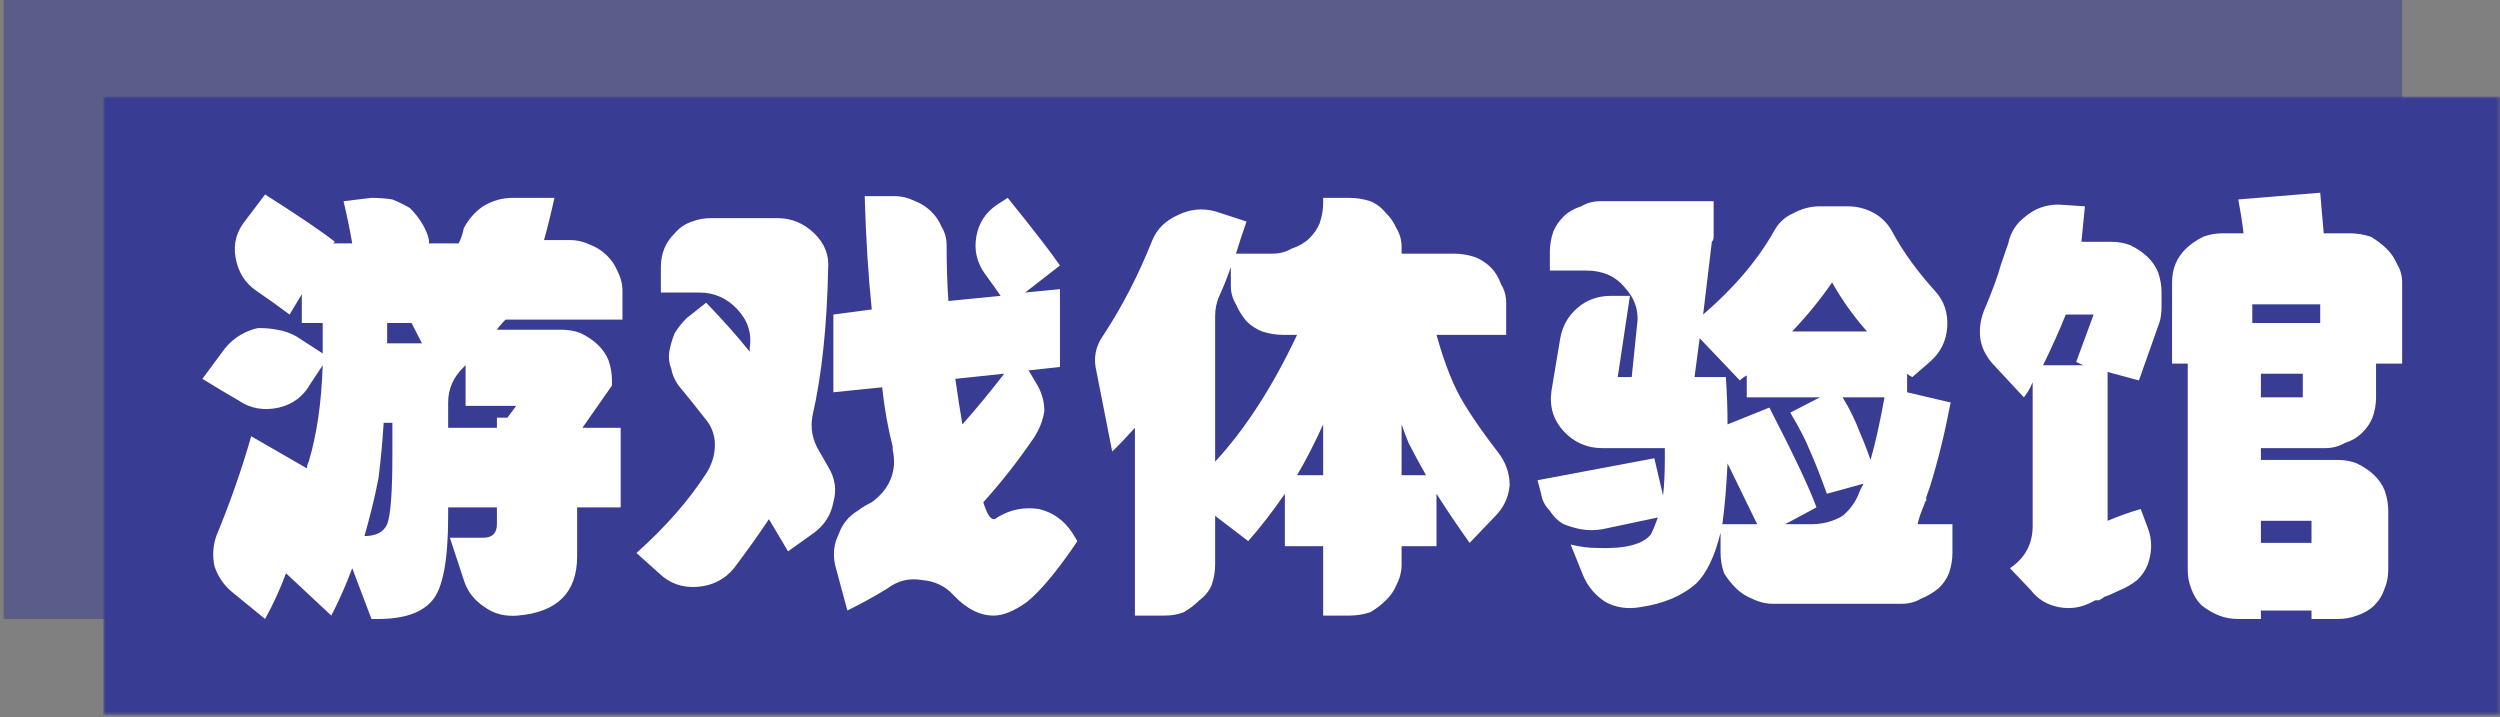
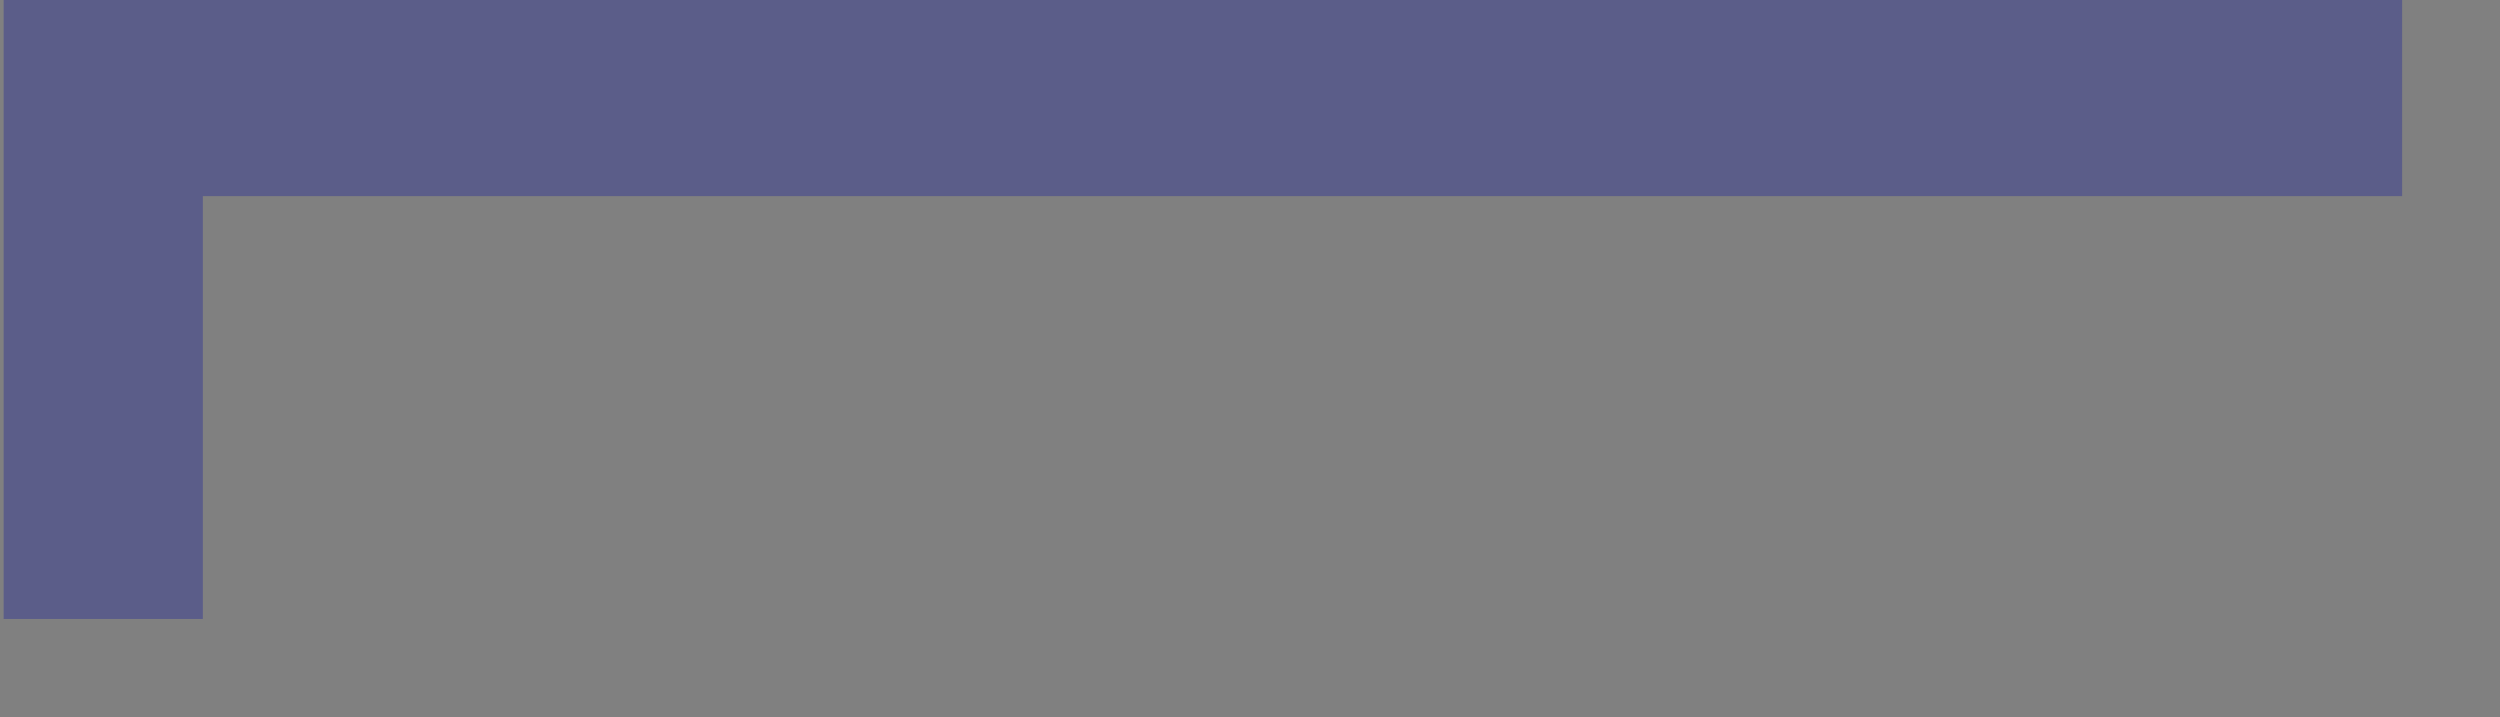
<svg xmlns="http://www.w3.org/2000/svg" width="502" height="144" viewBox="0 0 502 144" fill="none">
  <rect x="0" y="0" width="502" height="144" fill="#808080" stroke="none" />
  <desc>
			Created with Pixso.
	</desc>
  <defs>
    <clipPath id="clip0_3">
      <rect id="svg" width="677" height="483" transform="translate(-77 -160)" fill="white" fill-opacity="0" />
    </clipPath>
  </defs>
  <g clip-path="url(#clip0_3)">
    <path id="polyline" d="M20.73 124.29L20.73 19.38L482.35 19.38L20.73 124.29Z" fill="#383C93" fill-opacity="0" fill-rule="nonzero" />
    <path id="polyline" d="M20.73 124.29L20.73 19.38L482.35 19.38" stroke="#383C93" stroke-opacity="0.498" stroke-width="40" />
    <mask id="mask0_8" mask-type="alpha" maskUnits="userSpaceOnUse" x="20.737" y="19.386" width="481.526" height="124.228">
      <rect id="rect" x="20.737" y="19.386" width="481.526" height="124.228" fill="#FFFFFF" fill-opacity="1" />
-       <path id="path" d="M50.44 87.6L61.63 94.05C61.63 93.6 61.75 93.15 61.99 92.7C63.62 87.27 64.56 80.81 64.8 73.34L62.33 77.07C60.93 79.57 58.84 81.16 56.04 81.84C53.01 82.51 50.33 82.06 47.99 80.47C45.65 79.12 43.21 77.65 40.64 76.07L45.18 69.94C46.11 68.81 47.16 67.91 48.33 67.24C49.5 66.55 50.67 66.1 51.83 65.87C53.24 65.87 54.52 65.98 55.68 66.21C57.08 66.44 58.37 66.9 59.54 67.57C61.64 68.93 63.39 70.06 64.8 70.97C64.8 70.51 64.8 70.17 64.8 69.94L64.8 64.86L60.6 64.86L60.6 59.08L58.15 63.16C56.04 61.58 53.82 59.99 51.5 58.41C49.16 56.82 47.76 54.56 47.29 51.61C46.82 48.89 47.51 46.4 49.38 44.13L53.23 39.05C60 43.35 64.67 46.52 67.25 48.55L66.89 48.88L70.73 48.88C70.27 46.18 69.68 43.35 68.98 40.4L74.59 39.73C75.99 39.73 77.39 39.83 78.79 40.05C79.96 40.52 81.12 41.08 82.28 41.75C83.22 42.67 84.04 43.69 84.73 44.83C85.43 45.95 85.9 47.07 86.14 48.21L86.14 48.88L92.1 48.88C92.56 47.98 92.91 46.96 93.13 45.83C94.07 44.03 95.36 42.56 96.99 41.43C98.85 40.29 100.84 39.73 102.95 39.73L111.33 39.73C110.64 42.89 109.94 45.72 109.24 48.21L114.5 48.21C115.89 48.21 117.29 48.55 118.7 49.23C119.85 49.68 120.9 50.36 121.84 51.28C122.77 52.18 123.47 53.2 123.94 54.33C124.64 55.68 124.99 57.04 124.99 58.41L124.99 64.17L101.53 64.17C100.83 64.85 100.25 65.53 99.78 66.21L112.74 66.21C114.14 66.21 115.42 66.44 116.59 66.89C117.99 67.57 119.16 68.36 120.09 69.27C121.02 70.17 121.72 71.18 122.18 72.32C122.65 73.68 122.88 75.04 122.88 76.39L122.88 77.42L116.95 85.9L124.63 85.9L124.63 101.88L115.89 101.88L115.89 111.71C115.89 118.96 111.92 122.93 103.98 123.61C101.42 123.83 99.2 123.27 97.33 121.91C95.24 120.55 93.83 118.74 93.13 116.48L90.34 107.98L96.99 107.98C98.85 107.98 99.78 107.08 99.78 105.26L99.78 101.88L89.99 101.88L89.99 103.58C89.99 112.4 88.94 118.06 86.84 120.54C84.74 123.04 81.12 124.29 75.99 124.29L74.59 124.29L70.73 114.09C69.56 117.27 68.16 120.44 66.53 123.61L57.43 115.11C56.26 118.28 54.86 121.34 53.23 124.29L46.58 118.86C44.94 117.5 43.78 115.79 43.09 113.76C42.63 111.72 42.74 109.68 43.43 107.64C46.23 100.85 48.57 94.17 50.44 87.6ZM103.64 81.5L93.49 81.5L93.49 73.34L93.13 73.69C91.03 75.72 89.99 78.1 89.99 80.82L89.99 85.9L99.78 85.9L99.78 83.87L101.89 83.87L103.64 81.5ZM77.74 68.94L84.73 68.94L82.64 64.86L77.74 64.86L77.74 68.94ZM75.99 96.1C75.28 99.72 74.35 103.57 73.18 107.64C75.52 107.64 77.04 106.84 77.74 105.26C78.44 103.46 78.79 98.82 78.79 91.35L78.79 84.9L77.04 84.9C76.8 88.75 76.45 92.48 75.99 96.1ZM142.83 43.8L156.13 43.8C158.93 43.8 161.39 44.82 163.5 46.85C165.6 48.89 166.53 51.27 166.29 53.98C166.06 65.54 165.01 75.38 163.14 83.52C162.68 86.02 163.14 88.41 164.54 90.67L166.29 93.72C167.69 95.99 168.05 98.37 167.34 100.85C166.88 103.34 165.6 105.38 163.5 106.96L158.24 110.71C156.61 107.99 155.33 105.84 154.4 104.25C152.29 107.42 149.95 110.7 147.39 114.09C145.52 116.36 143.07 117.6 140.04 117.84C137 118.06 134.44 117.15 132.34 115.11L127.8 111.04C133.63 105.83 138.29 100.51 141.8 95.08C142.96 93.26 143.55 91.34 143.55 89.3C143.55 87.27 142.84 85.46 141.44 83.87C140.04 82.06 138.41 80.02 136.54 77.77C135.61 76.63 135.03 75.38 134.79 74.02C134.32 72.88 134.21 71.64 134.45 70.29C134.67 69.16 135.02 68.02 135.48 66.89C136.19 65.76 137 64.74 137.93 63.84L141.8 60.78C145.29 64.4 148.2 67.68 150.54 70.62L150.54 69.94C151 67.01 150.19 64.4 148.09 62.14C145.99 59.87 143.42 58.74 140.38 58.74L132.7 58.74L132.7 53.65C132.7 52.29 132.93 51.04 133.39 49.91C133.86 48.77 134.55 47.76 135.48 46.85C136.43 45.72 137.59 44.93 138.99 44.48C140.16 44.03 141.44 43.8 142.83 43.8ZM173.63 39.38L179.59 39.38C181 39.38 182.4 39.72 183.79 40.4C184.96 40.85 186.01 41.53 186.94 42.43C187.88 43.34 188.58 44.37 189.05 45.5C189.74 46.64 190.08 47.88 190.08 49.23C190.08 53.3 190.2 57.04 190.44 60.44L200.93 59.41C200 58.06 198.96 56.59 197.79 55.01C196.16 52.74 195.57 50.25 196.04 47.53C196.5 44.81 197.9 42.66 200.24 41.08L202.35 39.73C207.47 46.06 210.97 50.59 212.84 53.31L205.85 58.74L212.84 58.06L212.84 73.69L206.55 74.37L207.94 76.74C209.11 78.55 209.7 80.47 209.7 82.52C209.46 84.32 208.75 86.13 207.58 87.95C204.32 92.7 200.94 97 197.45 100.85C198.14 103.12 198.84 104.25 199.54 104.25C199.78 104.25 200.01 104.14 200.24 103.91C202.81 102.32 205.61 101.76 208.64 102.21C211.44 102.89 213.66 104.47 215.29 106.96L216.35 108.66C212.38 114.55 208.99 118.62 206.19 120.89C203.63 122.71 201.41 123.61 199.54 123.61C196.74 123.61 194.06 122.25 191.5 119.54C189.86 117.72 187.76 116.7 185.18 116.48C182.62 116.02 180.29 116.58 178.19 118.16C175.62 119.75 172.94 121.22 170.15 122.59L167.68 113.41C167.22 111.16 167.46 109.12 168.4 107.31C169.09 105.27 170.37 103.69 172.24 102.55C173.17 101.87 174.11 101.3 175.05 100.85C176.91 99.49 178.19 97.9 178.89 96.1C179.6 94.28 179.71 92.36 179.25 90.32L179.25 89.65C178.31 86.03 177.6 82.07 177.14 77.77L167.34 78.77L167.34 63.16L175.05 62.14C174.35 55.35 173.87 47.76 173.63 39.38ZM201.65 75.04L191.83 76.07C192.31 79.45 192.78 82.51 193.25 85.22C196.05 82.06 198.85 78.66 201.65 75.04ZM227.89 123.61L227.89 85.9C226.26 87.72 224.74 89.31 223.33 90.67L220.19 74.69C219.49 71.98 219.96 69.49 221.6 67.24C225.33 61.57 228.6 55.23 231.4 48.21C232.33 45.95 234.07 44.26 236.64 43.13C238.97 41.99 241.43 41.76 244 42.43L250.3 44.48C249.59 46.51 248.89 48.66 248.18 50.93L255.55 50.93C256.95 50.93 258.23 50.59 259.39 49.91C260.79 49.46 261.96 48.78 262.9 47.88C263.83 46.96 264.53 45.95 264.99 44.83C265.45 43.46 265.69 42.1 265.69 40.75L265.69 39.73L270.94 39.73C272.35 39.73 273.75 39.95 275.15 40.4C276.31 40.85 277.36 41.64 278.29 42.78C279.22 43.68 279.92 44.7 280.4 45.83C281.09 46.96 281.44 48.21 281.44 49.58L281.44 50.93L291.95 50.93C293.34 50.93 294.74 51.16 296.15 51.61C297.32 52.06 298.37 52.74 299.3 53.65C300.23 54.56 300.92 55.68 301.39 57.04C302.09 58.17 302.44 59.42 302.44 60.78L302.44 67.24L288.45 67.24C290.08 73.12 291.94 77.76 294.04 81.15C295.67 83.86 297.89 87.04 300.69 90.67C302.32 92.71 303.14 94.97 303.14 97.45C302.92 99.94 301.87 102.09 299.99 103.91L295.1 109.01C292.53 105.39 290.32 102.1 288.45 99.15L288.45 109.68L281.44 109.68L281.44 113.41C281.44 114.78 281.09 116.14 280.4 117.49C279.92 118.62 279.22 119.64 278.29 120.54C277.36 121.46 276.31 122.25 275.15 122.94C273.75 123.39 272.35 123.61 270.94 123.61L265.69 123.61L265.69 109.68L258 109.68L258 99.15C255.66 102.55 253.22 105.72 250.65 108.66L244 103.58L244 113.41C244 114.78 243.76 116.14 243.29 117.49C242.82 118.62 242.01 119.64 240.84 120.54C239.91 121.46 238.86 122.25 237.69 122.94C236.52 123.39 235.24 123.61 233.85 123.61L227.89 123.61ZM244.7 59.76C244.24 60.89 244 62.14 244 63.49L244 92.7C250.07 86.13 255.55 77.64 260.45 67.24L257.64 67.24C256.25 67.24 254.85 67.01 253.44 66.56C252.27 66.1 251.22 65.41 250.3 64.51C249.37 63.38 248.66 62.25 248.18 61.11C247.49 59.98 247.15 58.74 247.15 57.38L247.15 53.65C246.45 55.69 245.63 57.73 244.7 59.76ZM265.69 95.42L265.69 85.22C264.05 88.86 262.31 92.26 260.45 95.42L265.69 95.42ZM281.44 85.22L281.44 95.42L286.34 95.42C284.94 92.93 283.78 90.78 282.85 88.97C282.39 87.84 281.91 86.59 281.44 85.22ZM381.89 121.24L356.01 121.24C354.6 121.24 353.2 120.9 351.81 120.21C350.64 119.76 349.58 119.08 348.64 118.16C347.71 117.26 346.89 116.25 346.19 115.11C345.73 113.76 345.49 112.4 345.49 111.04L345.49 106.96C344.33 111.71 342.69 115.11 340.59 117.16C337.79 119.65 334.06 121.23 329.4 121.91C326.83 122.36 324.49 122.02 322.4 120.89C320.3 119.54 318.78 117.73 317.85 115.46L315.39 109.34C317.26 109.8 319.01 110.03 320.64 110.03C326.25 110.25 329.86 109.34 331.5 107.31C331.96 106.41 332.42 105.27 332.89 103.91L321.7 106.28C320.29 106.51 318.89 106.51 317.5 106.28C316.33 106.06 315.16 105.72 313.99 105.26C312.82 104.59 311.9 103.69 311.21 102.55C310.26 101.64 309.68 100.51 309.45 99.15L308.74 96.43L332.19 92.02L333.94 99.5C334.18 97.45 334.3 94.96 334.3 92.02C334.3 91.34 334.3 90.66 334.3 89.98L321.7 89.98C318.66 89.98 316.09 88.85 313.99 86.6C311.9 84.33 311.08 81.61 311.54 78.44L313.29 67.91C313.76 65.41 314.93 63.37 316.8 61.79C318.66 60.2 320.88 59.41 323.45 59.41L327.29 59.41L324.84 75.72L327.65 75.72L328.69 65.54C329.17 62.59 328.35 59.98 326.24 57.71C324.38 55.46 321.82 54.33 318.55 54.33L311.21 54.33L311.21 50.58C311.21 49.23 311.44 47.87 311.9 46.51C312.37 45.39 313.06 44.37 313.99 43.45C314.92 42.55 316.09 41.88 317.5 41.43C318.67 40.74 319.95 40.4 321.34 40.4L344.1 40.4L344.1 47.53C344.1 47.98 343.98 48.32 343.74 48.55L341.99 63.16C348.29 57.73 353.08 52.06 356.35 46.18C357.27 44.59 358.56 43.46 360.19 42.78C361.83 41.88 363.59 41.43 365.44 41.43L371.04 41.43C372.91 41.43 374.66 41.88 376.3 42.78C377.93 43.68 379.21 45.04 380.14 46.85C382.25 50.71 385.05 54.56 388.54 58.41C390.41 60.44 391.23 62.93 390.99 65.87C390.77 68.58 389.6 70.85 387.51 72.67L384 75.72C383.54 75.5 383.19 75.27 382.95 75.04L382.95 78.77L391.69 80.82C390.53 86.92 389.14 92.58 387.51 97.8L386.79 99.83L386.79 100.51C386.56 100.74 386.45 100.96 386.45 101.18C385.75 102.78 385.28 104.14 385.06 105.26L392.05 105.26L392.05 111.04C392.05 112.4 391.81 113.76 391.35 115.11C390.89 116.25 390.18 117.26 389.24 118.16C388.08 119.08 386.92 119.76 385.75 120.21C384.59 120.9 383.3 121.24 381.89 121.24ZM345.85 105.26L352.84 105.26C350.98 101.42 349 97.35 346.89 93.05C346.66 97.8 346.32 101.87 345.85 105.26ZM346.89 85.22L355.29 81.84C360.2 91.35 363.35 98.03 364.75 101.88L358.46 105.26L363.69 105.26C366.03 105.26 368.13 104.7 370 103.58C371.64 102.21 372.8 100.51 373.49 98.48C373.73 98.03 373.97 97.58 374.21 97.12L366.84 99.15C365.44 95.3 364.28 92.36 363.35 90.32C362.65 88.51 361.36 86.02 359.49 82.85L365.44 79.79L350.75 79.79L350.75 75.39C350.29 75.61 349.82 75.94 349.36 76.39L341.29 67.91L340.26 75.72L346.55 75.72C346.77 78.89 346.89 82.06 346.89 85.22ZM378.41 79.79L370 79.79C371.4 82.06 372.56 84.44 373.49 86.92C374.19 88.51 374.9 90.32 375.6 92.35C376.53 89.18 377.46 85 378.41 79.79ZM367.89 56.71C365.56 60.09 362.88 63.38 359.85 66.56L374.9 66.56C372.1 63.38 369.77 60.09 367.89 56.71ZM439.3 73.01L436.15 73.01L436.15 56.71C436.15 55.34 436.38 54.09 436.85 52.96C437.31 51.84 438.02 50.82 438.96 49.91C439.89 49.01 441.05 48.21 442.44 47.53C443.61 47.08 444.9 46.85 446.31 46.85L450.51 46.85C450.27 44.82 449.92 42.55 449.45 40.05L465.9 38.7C466.14 41.42 466.37 44.14 466.6 46.85L471.85 46.85C473.25 46.85 474.65 47.08 476.05 47.53C477.22 48.21 478.27 49.01 479.2 49.91C480.13 50.82 480.83 51.84 481.29 52.96C482 54.09 482.35 55.34 482.35 56.71L482.35 73.01L477.11 73.01L477.11 79.79C477.11 81.16 476.87 82.52 476.39 83.87C475.93 85 475.23 86.02 474.3 86.92C473.37 87.84 472.21 88.52 470.8 88.97C469.63 89.64 468.35 89.98 466.96 89.98L453.99 89.98L453.99 92.35L469.4 92.35C470.8 92.35 472.08 92.58 473.25 93.05C474.65 93.72 475.82 94.51 476.75 95.42C477.68 96.33 478.38 97.34 478.84 98.48C479.32 99.83 479.56 101.19 479.56 102.55L479.56 114.44C479.56 115.8 479.32 117.04 478.84 118.16C478.38 119.53 477.68 120.66 476.75 121.57C475.82 122.48 474.65 123.16 473.25 123.61C472.08 124.06 470.8 124.29 469.4 124.29L464.15 124.29L464.15 122.59L453.99 122.59L453.99 124.29L449.45 124.29C448.05 124.29 446.76 124.06 445.61 123.61C444.44 123.16 443.27 122.48 442.11 121.57C441.16 120.66 440.46 119.53 439.99 118.16C439.53 117.04 439.3 115.8 439.3 114.44L439.3 73.01ZM464.15 104.58L453.99 104.58L453.99 109.01L464.15 109.01L464.15 104.58ZM462.4 75.04L453.99 75.04L453.99 79.79L462.4 79.79L462.4 75.04ZM465.9 61.11L452.26 61.11L452.26 64.86L465.9 64.86L465.9 61.11ZM423.21 74.69L423.21 104.58C425.31 103.68 427.52 102.89 429.86 102.21L431.25 105.95C431.72 107.08 431.95 108.32 431.95 109.68C431.95 110.82 431.72 112.06 431.25 113.41C430.79 114.55 430.09 115.57 429.14 116.48C427.97 117.39 426.81 118.06 425.66 118.51C424.25 119.2 423.2 119.65 422.49 119.87C422.27 120.1 421.92 120.32 421.46 120.54L420.74 120.54L420.04 120.89C417.95 122.02 415.73 122.36 413.39 121.91C411.07 121.46 409.2 120.33 407.8 118.51L403.6 114.09C406.64 112.05 408.16 109.23 408.16 105.61L408.16 76.74C407.69 77.88 407.11 78.89 406.4 79.79L400.09 73.01C398.7 71.42 397.88 69.72 397.64 67.91C397.42 66.1 397.65 64.29 398.34 62.48C399.99 58.63 401.15 55.46 401.84 52.96L402.2 51.95L402.54 50.93C402.78 50.25 403.02 49.57 403.26 48.88C403.72 46.63 404.88 44.82 406.74 43.45C408.61 41.87 410.83 41.08 413.39 41.08L418.65 41.43C418.41 43.69 418.18 46.07 417.95 48.55L423.91 48.55C425.3 48.55 426.58 48.78 427.75 49.23C429.16 49.91 430.32 50.71 431.25 51.61C432.18 52.51 432.88 53.53 433.34 54.66C433.81 56.02 434.04 57.38 434.04 58.74L434.04 61.46C434.04 62.59 433.93 63.61 433.7 64.51L429.5 76.39L423.21 74.69ZM420.4 63.16L414.81 63.16C413.64 66.1 412.12 69.49 410.25 73.34L418.29 73.34L416.9 72.67L420.4 63.16Z" fill="#000000" fill-opacity="1" fill-rule="evenodd" />
    </mask>
    <g mask="url(#mask0_8)">
-       <rect id="rect" x="20.737" y="19.386" width="481.526" height="124.228" fill="#383C93" fill-opacity="1" />
-       <path id="path" d="M50.44 87.6L61.63 94.05C61.63 93.6 61.75 93.15 61.99 92.7C63.62 87.27 64.56 80.81 64.8 73.34L62.33 77.07C60.93 79.57 58.84 81.16 56.04 81.84C53.01 82.51 50.33 82.06 47.99 80.47C45.65 79.12 43.21 77.65 40.64 76.07L45.18 69.94C46.11 68.81 47.16 67.91 48.33 67.24C49.5 66.55 50.67 66.1 51.83 65.87C53.24 65.87 54.52 65.98 55.68 66.21C57.08 66.44 58.37 66.9 59.54 67.57C61.64 68.93 63.39 70.06 64.8 70.97C64.8 70.51 64.8 70.17 64.8 69.94L64.8 64.86L60.6 64.86L60.6 59.08L58.15 63.16C56.04 61.58 53.82 59.99 51.5 58.41C49.16 56.82 47.76 54.56 47.29 51.61C46.82 48.89 47.51 46.4 49.39 44.13L53.23 39.05C60 43.35 64.67 46.52 67.25 48.55L66.89 48.88L70.73 48.88C70.27 46.18 69.68 43.35 68.98 40.4L74.59 39.73C75.99 39.73 77.39 39.83 78.79 40.05C79.96 40.52 81.12 41.08 82.28 41.75C83.22 42.67 84.04 43.69 84.73 44.83C85.43 45.95 85.9 47.07 86.14 48.21L86.14 48.88L92.1 48.88C92.56 47.98 92.91 46.96 93.13 45.83C94.07 44.03 95.36 42.56 96.99 41.43C98.85 40.29 100.84 39.73 102.95 39.73L111.33 39.73C110.64 42.89 109.94 45.72 109.24 48.21L114.5 48.21C115.89 48.21 117.29 48.55 118.7 49.23C119.85 49.68 120.9 50.36 121.84 51.28C122.77 52.18 123.47 53.2 123.94 54.33C124.64 55.68 124.99 57.04 124.99 58.41L124.99 64.17L101.53 64.17C100.83 64.85 100.25 65.53 99.78 66.21L112.74 66.21C114.14 66.21 115.42 66.44 116.59 66.89C117.99 67.57 119.16 68.36 120.09 69.27C121.02 70.17 121.72 71.18 122.18 72.32C122.65 73.68 122.88 75.04 122.88 76.39L122.88 77.42L116.95 85.9L124.63 85.9L124.63 101.88L115.89 101.88L115.89 111.71C115.89 118.96 111.92 122.93 103.98 123.61C101.42 123.83 99.2 123.27 97.33 121.91C95.24 120.55 93.83 118.74 93.13 116.48L90.34 107.98L96.99 107.98C98.85 107.98 99.78 107.08 99.78 105.26L99.78 101.88L89.99 101.88L89.99 103.58C89.99 112.4 88.94 118.06 86.84 120.54C84.74 123.04 81.12 124.29 75.99 124.29L74.59 124.29L70.73 114.09C69.56 117.27 68.16 120.44 66.53 123.61L57.43 115.11C56.26 118.28 54.86 121.34 53.23 124.29L46.58 118.86C44.94 117.5 43.78 115.79 43.09 113.76C42.63 111.72 42.74 109.68 43.43 107.64C46.23 100.85 48.57 94.17 50.44 87.6ZM103.65 81.5L93.49 81.5L93.49 73.34L93.13 73.69C91.03 75.72 89.99 78.1 89.99 80.82L89.99 85.9L99.78 85.9L99.78 83.87L101.89 83.87L103.65 81.5ZM77.74 68.94L84.73 68.94L82.64 64.86L77.74 64.86L77.74 68.94ZM75.99 96.1C75.28 99.72 74.35 103.57 73.18 107.64C75.52 107.64 77.04 106.84 77.74 105.26C78.44 103.46 78.79 98.82 78.79 91.35L78.79 84.9L77.04 84.9C76.8 88.75 76.45 92.48 75.99 96.1ZM142.83 43.8L156.13 43.8C158.93 43.8 161.39 44.82 163.5 46.85C165.6 48.89 166.53 51.27 166.29 53.98C166.06 65.54 165.01 75.38 163.14 83.52C162.68 86.02 163.14 88.41 164.54 90.67L166.29 93.72C167.69 95.99 168.05 98.37 167.34 100.85C166.88 103.34 165.6 105.38 163.5 106.96L158.24 110.71C156.61 107.99 155.33 105.84 154.4 104.25C152.29 107.42 149.95 110.7 147.39 114.09C145.52 116.36 143.07 117.6 140.04 117.84C137 118.06 134.44 117.15 132.34 115.11L127.8 111.04C133.63 105.83 138.29 100.51 141.8 95.08C142.96 93.26 143.55 91.34 143.55 89.3C143.55 87.27 142.84 85.46 141.44 83.87C140.04 82.06 138.41 80.02 136.54 77.77C135.61 76.63 135.03 75.38 134.79 74.02C134.32 72.88 134.21 71.64 134.45 70.29C134.67 69.16 135.02 68.02 135.48 66.89C136.19 65.76 137 64.74 137.93 63.84L141.8 60.78C145.29 64.4 148.2 67.68 150.54 70.62L150.54 69.94C151 67.01 150.19 64.4 148.09 62.14C145.99 59.87 143.42 58.74 140.38 58.74L132.7 58.74L132.7 53.65C132.7 52.29 132.93 51.04 133.39 49.91C133.86 48.77 134.55 47.76 135.48 46.85C136.43 45.72 137.59 44.93 138.99 44.48C140.16 44.03 141.44 43.8 142.83 43.8ZM173.63 39.38L179.59 39.38C181 39.38 182.4 39.72 183.79 40.4C184.96 40.85 186.01 41.53 186.94 42.43C187.88 43.34 188.58 44.37 189.05 45.5C189.74 46.64 190.08 47.88 190.08 49.23C190.08 53.3 190.2 57.04 190.44 60.44L200.93 59.41C200 58.06 198.96 56.59 197.79 55.01C196.16 52.74 195.57 50.25 196.04 47.53C196.5 44.81 197.9 42.66 200.24 41.08L202.35 39.73C207.47 46.06 210.97 50.59 212.84 53.31L205.85 58.74L212.84 58.06L212.84 73.69L206.55 74.37L207.94 76.74C209.11 78.55 209.7 80.47 209.7 82.52C209.46 84.32 208.75 86.13 207.58 87.95C204.32 92.7 200.94 97 197.45 100.85C198.14 103.12 198.84 104.25 199.54 104.25C199.78 104.25 200.01 104.14 200.24 103.91C202.81 102.32 205.61 101.76 208.64 102.21C211.44 102.89 213.66 104.47 215.29 106.96L216.35 108.66C212.38 114.55 208.99 118.62 206.19 120.89C203.63 122.71 201.41 123.61 199.54 123.61C196.74 123.61 194.06 122.25 191.5 119.54C189.86 117.72 187.76 116.7 185.18 116.48C182.62 116.02 180.29 116.58 178.19 118.16C175.62 119.75 172.94 121.22 170.15 122.59L167.68 113.41C167.22 111.16 167.46 109.12 168.4 107.31C169.09 105.27 170.37 103.69 172.24 102.55C173.17 101.87 174.11 101.3 175.05 100.85C176.91 99.49 178.19 97.9 178.89 96.1C179.6 94.28 179.71 92.36 179.25 90.32L179.25 89.65C178.31 86.03 177.6 82.07 177.14 77.77L167.34 78.77L167.34 63.16L175.05 62.14C174.35 55.35 173.87 47.76 173.63 39.38ZM201.65 75.04L191.83 76.07C192.31 79.45 192.78 82.51 193.25 85.22C196.05 82.06 198.85 78.66 201.65 75.04ZM227.89 123.61L227.89 85.9C226.26 87.72 224.74 89.31 223.33 90.67L220.19 74.69C219.49 71.98 219.96 69.49 221.6 67.24C225.33 61.57 228.6 55.23 231.4 48.21C232.33 45.95 234.07 44.26 236.64 43.13C238.97 41.99 241.43 41.76 244 42.43L250.3 44.48C249.59 46.51 248.89 48.66 248.18 50.93L255.55 50.93C256.95 50.93 258.23 50.59 259.39 49.91C260.79 49.46 261.96 48.78 262.9 47.88C263.83 46.96 264.53 45.95 264.99 44.83C265.45 43.46 265.69 42.1 265.69 40.75L265.69 39.73L270.94 39.73C272.35 39.73 273.75 39.95 275.15 40.4C276.31 40.85 277.36 41.64 278.29 42.78C279.22 43.68 279.92 44.7 280.4 45.83C281.09 46.96 281.44 48.21 281.44 49.58L281.44 50.93L291.95 50.93C293.34 50.93 294.74 51.16 296.15 51.61C297.32 52.06 298.37 52.74 299.3 53.65C300.23 54.56 300.92 55.68 301.39 57.04C302.09 58.17 302.44 59.42 302.44 60.78L302.44 67.24L288.45 67.24C290.08 73.12 291.94 77.76 294.04 81.15C295.67 83.86 297.89 87.04 300.69 90.67C302.32 92.71 303.14 94.97 303.14 97.45C302.92 99.94 301.87 102.09 299.99 103.91L295.1 109.01C292.53 105.39 290.32 102.1 288.45 99.15L288.45 109.68L281.44 109.68L281.44 113.41C281.44 114.78 281.09 116.14 280.4 117.49C279.92 118.62 279.22 119.64 278.29 120.54C277.36 121.46 276.31 122.25 275.15 122.94C273.75 123.39 272.35 123.61 270.94 123.61L265.69 123.61L265.69 109.68L258 109.68L258 99.15C255.66 102.55 253.22 105.72 250.65 108.66L244 103.58L244 113.41C244 114.78 243.76 116.14 243.29 117.49C242.82 118.62 242.01 119.64 240.84 120.54C239.91 121.46 238.86 122.25 237.69 122.94C236.52 123.39 235.24 123.61 233.85 123.61L227.89 123.61ZM244.7 59.76C244.24 60.89 244 62.14 244 63.49L244 92.7C250.07 86.13 255.55 77.64 260.45 67.24L257.64 67.24C256.25 67.24 254.85 67.01 253.44 66.56C252.27 66.1 251.22 65.41 250.3 64.51C249.37 63.38 248.66 62.25 248.18 61.11C247.49 59.98 247.15 58.74 247.15 57.38L247.15 53.65C246.45 55.69 245.63 57.73 244.7 59.76ZM265.69 95.42L265.69 85.22C264.05 88.86 262.31 92.26 260.45 95.42L265.69 95.42ZM281.44 85.22L281.44 95.42L286.34 95.42C284.94 92.93 283.78 90.78 282.85 88.97C282.39 87.84 281.92 86.59 281.44 85.22ZM381.89 121.24L356.01 121.24C354.6 121.24 353.2 120.9 351.81 120.21C350.64 119.76 349.58 119.08 348.64 118.16C347.71 117.26 346.89 116.25 346.19 115.11C345.73 113.76 345.49 112.4 345.49 111.04L345.49 106.96C344.33 111.71 342.69 115.11 340.6 117.16C337.79 119.65 334.06 121.23 329.4 121.91C326.83 122.36 324.49 122.02 322.4 120.89C320.3 119.54 318.79 117.73 317.85 115.46L315.39 109.34C317.26 109.8 319.01 110.03 320.64 110.03C326.25 110.25 329.86 109.34 331.5 107.31C331.96 106.41 332.42 105.27 332.89 103.91L321.7 106.28C320.29 106.51 318.89 106.51 317.5 106.28C316.33 106.06 315.16 105.72 313.99 105.26C312.82 104.59 311.9 103.69 311.21 102.55C310.26 101.64 309.68 100.51 309.45 99.15L308.74 96.43L332.19 92.02L333.94 99.5C334.18 97.45 334.3 94.96 334.3 92.02C334.3 91.34 334.3 90.66 334.3 89.98L321.7 89.98C318.66 89.98 316.09 88.85 313.99 86.6C311.9 84.33 311.08 81.61 311.54 78.44L313.3 67.91C313.76 65.41 314.93 63.37 316.8 61.79C318.66 60.2 320.88 59.41 323.45 59.41L327.29 59.41L324.84 75.72L327.65 75.72L328.69 65.54C329.17 62.59 328.35 59.98 326.24 57.71C324.38 55.46 321.82 54.33 318.55 54.33L311.21 54.33L311.21 50.58C311.21 49.23 311.44 47.87 311.9 46.51C312.37 45.39 313.06 44.37 313.99 43.45C314.92 42.55 316.09 41.88 317.5 41.43C318.67 40.74 319.95 40.4 321.34 40.4L344.1 40.4L344.1 47.53C344.1 47.98 343.98 48.32 343.74 48.55L341.99 63.16C348.29 57.73 353.08 52.06 356.35 46.18C357.27 44.59 358.56 43.46 360.19 42.78C361.83 41.88 363.59 41.43 365.44 41.43L371.04 41.43C372.91 41.43 374.66 41.88 376.3 42.78C377.93 43.68 379.21 45.04 380.14 46.85C382.25 50.71 385.05 54.56 388.54 58.41C390.41 60.44 391.23 62.93 390.99 65.87C390.77 68.58 389.6 70.85 387.51 72.67L384 75.72C383.54 75.5 383.19 75.27 382.95 75.04L382.95 78.77L391.69 80.82C390.53 86.92 389.14 92.58 387.51 97.8L386.79 99.83L386.79 100.51C386.56 100.74 386.45 100.96 386.45 101.18C385.75 102.78 385.28 104.14 385.06 105.26L392.05 105.26L392.05 111.04C392.05 112.4 391.81 113.76 391.35 115.11C390.89 116.25 390.18 117.26 389.24 118.16C388.08 119.08 386.92 119.76 385.75 120.21C384.59 120.9 383.3 121.24 381.89 121.24ZM345.85 105.26L352.84 105.26C350.98 101.42 349 97.35 346.89 93.05C346.66 97.8 346.32 101.87 345.85 105.26ZM346.89 85.22L355.29 81.84C360.2 91.35 363.35 98.03 364.75 101.88L358.46 105.26L363.69 105.26C366.03 105.26 368.13 104.7 370 103.58C371.64 102.21 372.8 100.51 373.49 98.48C373.73 98.03 373.97 97.58 374.21 97.12L366.84 99.15C365.44 95.3 364.28 92.36 363.35 90.32C362.65 88.51 361.36 86.02 359.49 82.85L365.44 79.79L350.75 79.79L350.75 75.39C350.29 75.61 349.82 75.94 349.36 76.39L341.29 67.91L340.26 75.72L346.55 75.72C346.77 78.89 346.89 82.06 346.89 85.22ZM378.41 79.79L370 79.79C371.4 82.06 372.56 84.44 373.49 86.92C374.19 88.51 374.9 90.32 375.6 92.35C376.53 89.18 377.46 85 378.41 79.79ZM367.89 56.71C365.56 60.09 362.88 63.38 359.85 66.56L374.9 66.56C372.1 63.38 369.77 60.09 367.89 56.71ZM439.3 73.01L436.15 73.01L436.15 56.71C436.15 55.34 436.38 54.09 436.85 52.96C437.31 51.84 438.02 50.82 438.96 49.91C439.89 49.01 441.05 48.21 442.44 47.53C443.61 47.08 444.9 46.85 446.31 46.85L450.51 46.85C450.27 44.82 449.92 42.55 449.45 40.05L465.9 38.7C466.14 41.42 466.37 44.14 466.6 46.85L471.85 46.85C473.25 46.85 474.65 47.08 476.05 47.53C477.22 48.21 478.27 49.01 479.2 49.91C480.13 50.82 480.83 51.84 481.29 52.96C482 54.09 482.35 55.34 482.35 56.71L482.35 73.01L477.11 73.01L477.11 79.79C477.11 81.16 476.87 82.52 476.39 83.87C475.93 85 475.23 86.02 474.3 86.92C473.37 87.84 472.21 88.52 470.8 88.97C469.63 89.64 468.35 89.98 466.96 89.98L453.99 89.98L453.99 92.35L469.4 92.35C470.8 92.35 472.08 92.58 473.25 93.05C474.65 93.72 475.82 94.51 476.75 95.42C477.68 96.33 478.38 97.34 478.84 98.48C479.32 99.83 479.56 101.19 479.56 102.55L479.56 114.44C479.56 115.8 479.32 117.04 478.84 118.16C478.38 119.53 477.68 120.66 476.75 121.57C475.82 122.48 474.65 123.16 473.25 123.61C472.08 124.06 470.8 124.29 469.4 124.29L464.15 124.29L464.15 122.59L453.99 122.59L453.99 124.29L449.45 124.29C448.05 124.29 446.76 124.06 445.61 123.61C444.44 123.16 443.27 122.48 442.11 121.57C441.16 120.66 440.46 119.53 439.99 118.16C439.53 117.04 439.3 115.8 439.3 114.44L439.3 73.01ZM464.15 104.58L453.99 104.58L453.99 109.01L464.15 109.01L464.15 104.58ZM462.4 75.04L453.99 75.04L453.99 79.79L462.4 79.79L462.4 75.04ZM465.9 61.11L452.26 61.11L452.26 64.86L465.9 64.86L465.9 61.11ZM423.21 74.69L423.21 104.58C425.31 103.68 427.52 102.89 429.86 102.21L431.25 105.95C431.72 107.08 431.95 108.32 431.95 109.68C431.95 110.82 431.72 112.06 431.25 113.41C430.79 114.55 430.09 115.57 429.14 116.48C427.97 117.39 426.81 118.06 425.66 118.51C424.25 119.2 423.2 119.65 422.49 119.87C422.27 120.1 421.92 120.32 421.46 120.54L420.74 120.54L420.04 120.89C417.95 122.02 415.73 122.36 413.39 121.91C411.07 121.46 409.2 120.33 407.8 118.51L403.6 114.09C406.64 112.05 408.16 109.23 408.16 105.61L408.16 76.74C407.69 77.88 407.11 78.89 406.4 79.79L400.09 73.01C398.7 71.42 397.88 69.72 397.64 67.91C397.42 66.1 397.65 64.29 398.34 62.48C399.99 58.63 401.15 55.46 401.84 52.96L402.2 51.95L402.54 50.93C402.78 50.25 403.02 49.57 403.26 48.88C403.72 46.63 404.88 44.82 406.74 43.45C408.61 41.87 410.83 41.08 413.39 41.08L418.65 41.43C418.41 43.69 418.18 46.07 417.95 48.55L423.91 48.55C425.3 48.55 426.58 48.78 427.75 49.23C429.16 49.91 430.32 50.71 431.25 51.61C432.18 52.51 432.88 53.53 433.34 54.66C433.81 56.02 434.04 57.38 434.04 58.74L434.04 61.46C434.04 62.59 433.93 63.61 433.7 64.51L429.5 76.39L423.21 74.69ZM420.4 63.16L414.81 63.16C413.64 66.1 412.12 69.49 410.25 73.34L418.29 73.34L416.9 72.67L420.4 63.16Z" fill="#FFFFFF" fill-opacity="1" fill-rule="evenodd" />
-     </g>
+       </g>
  </g>
</svg>